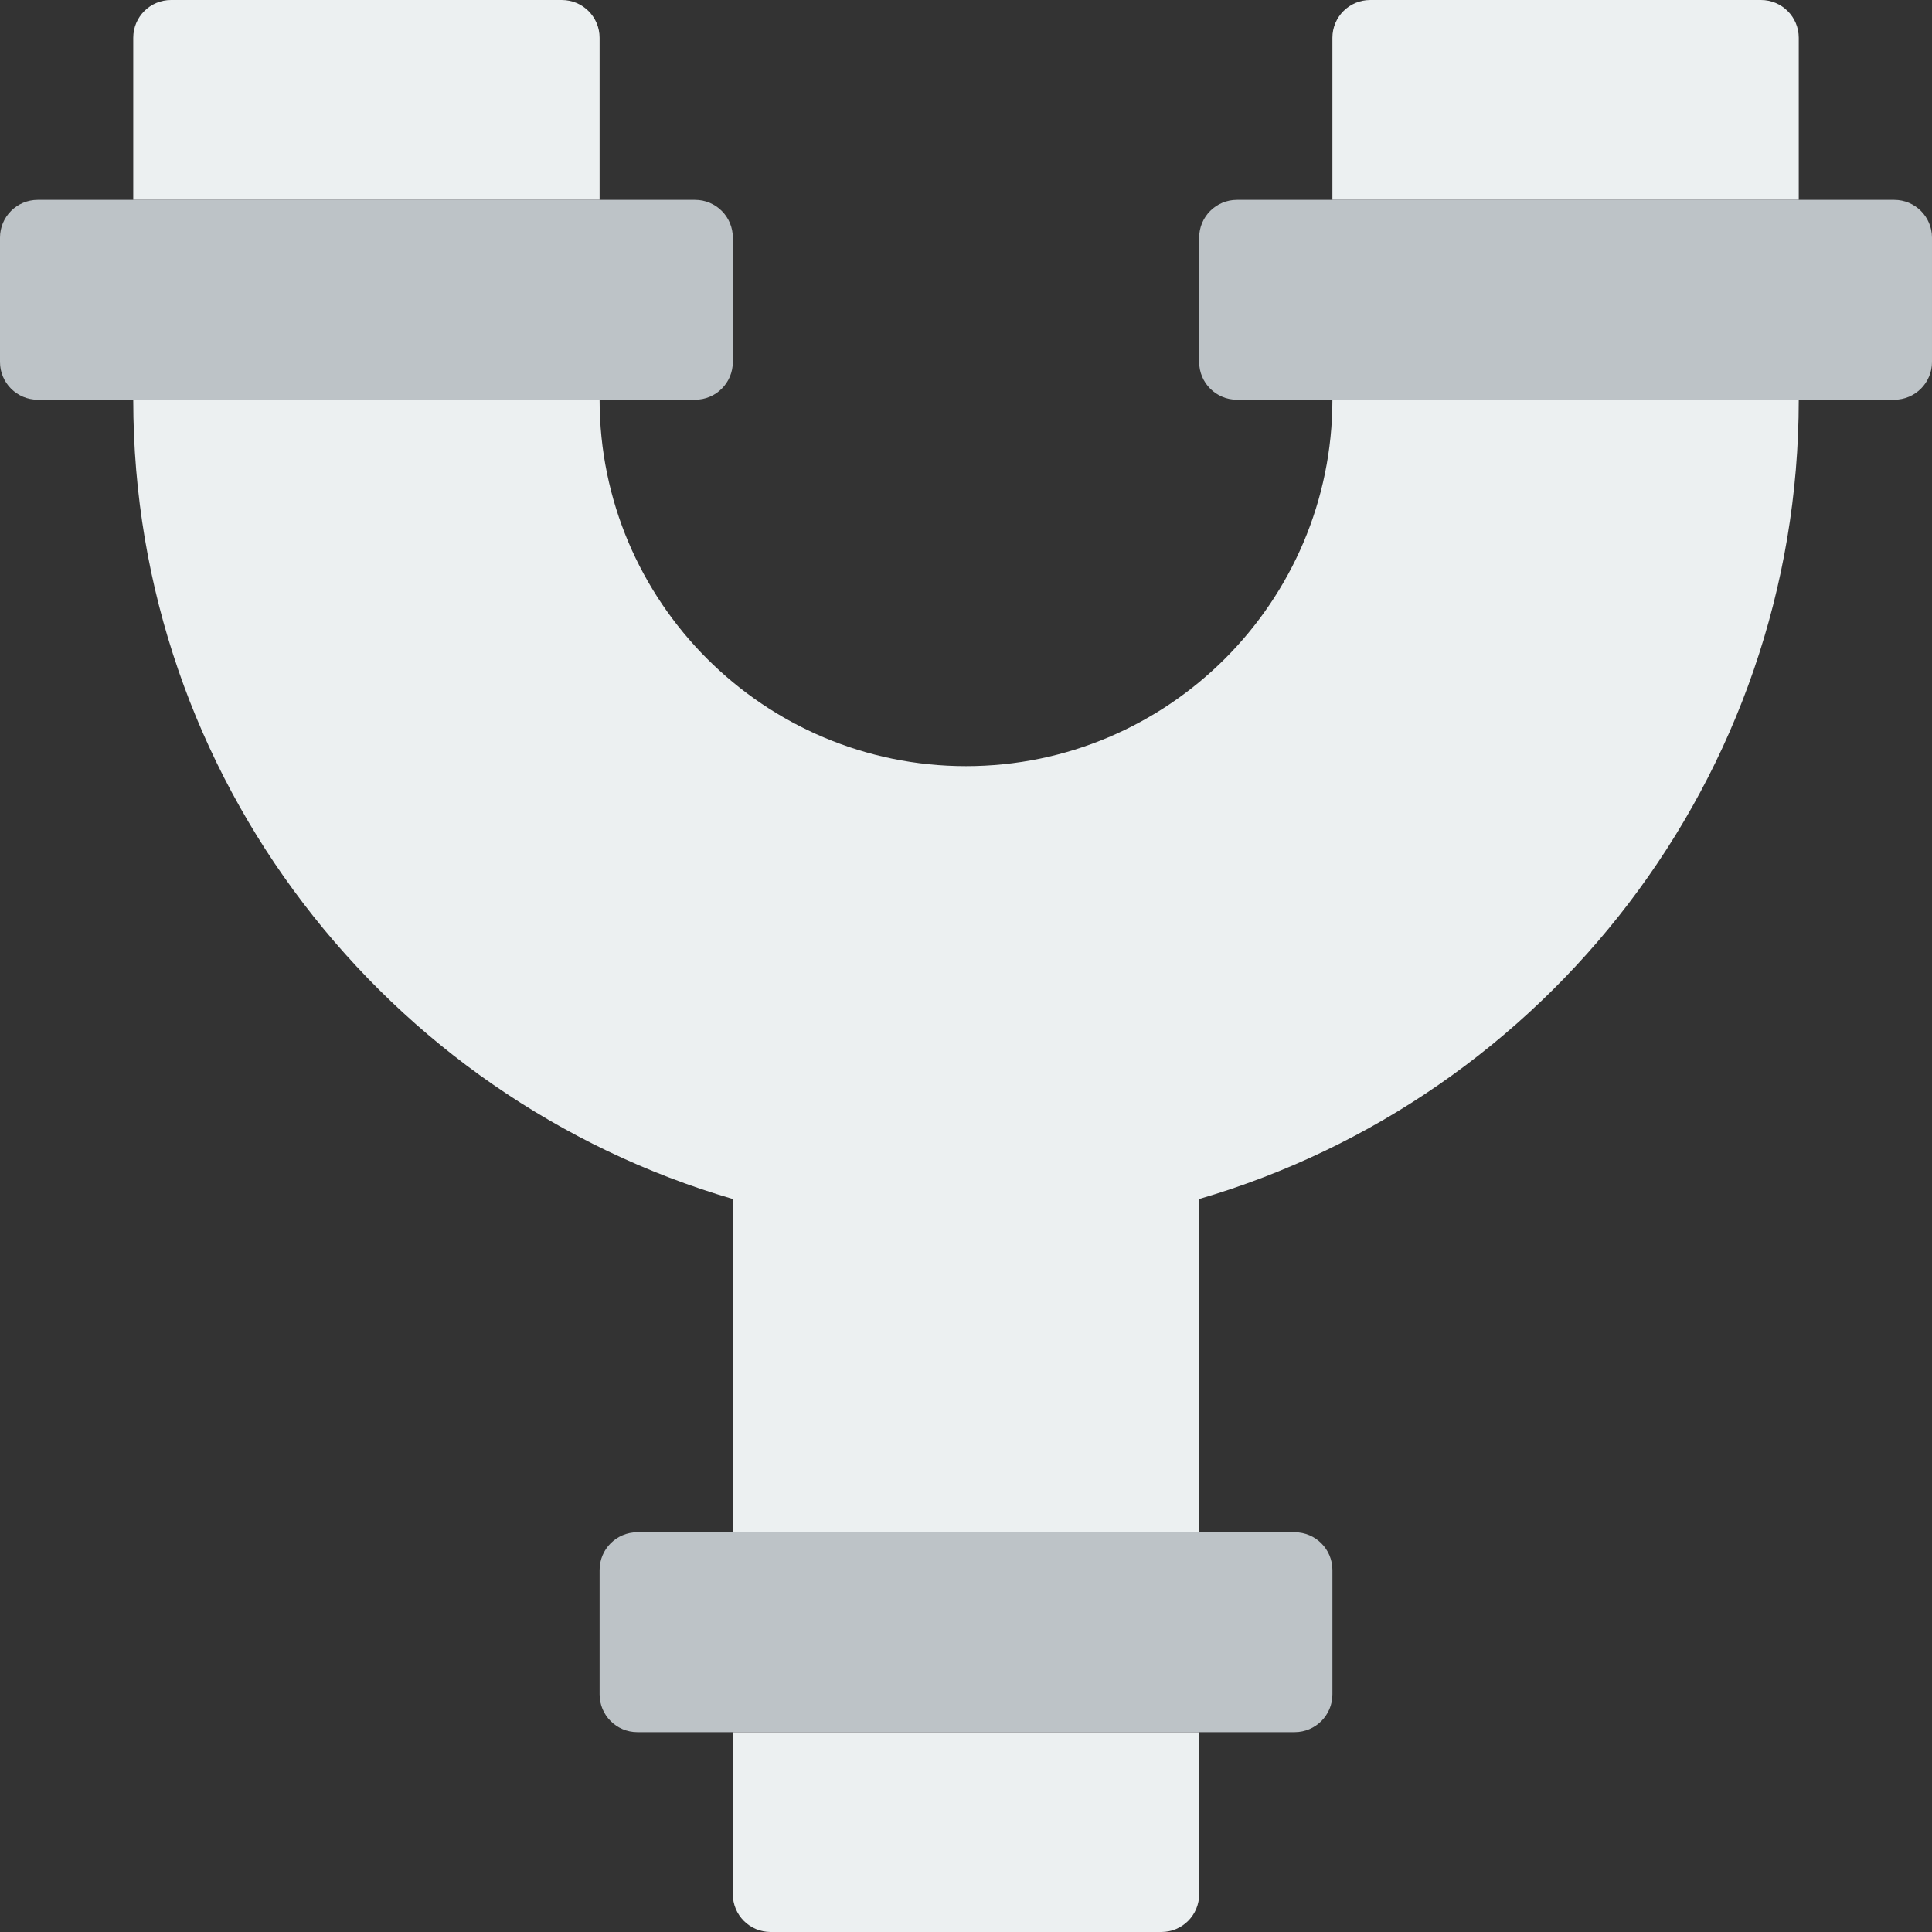
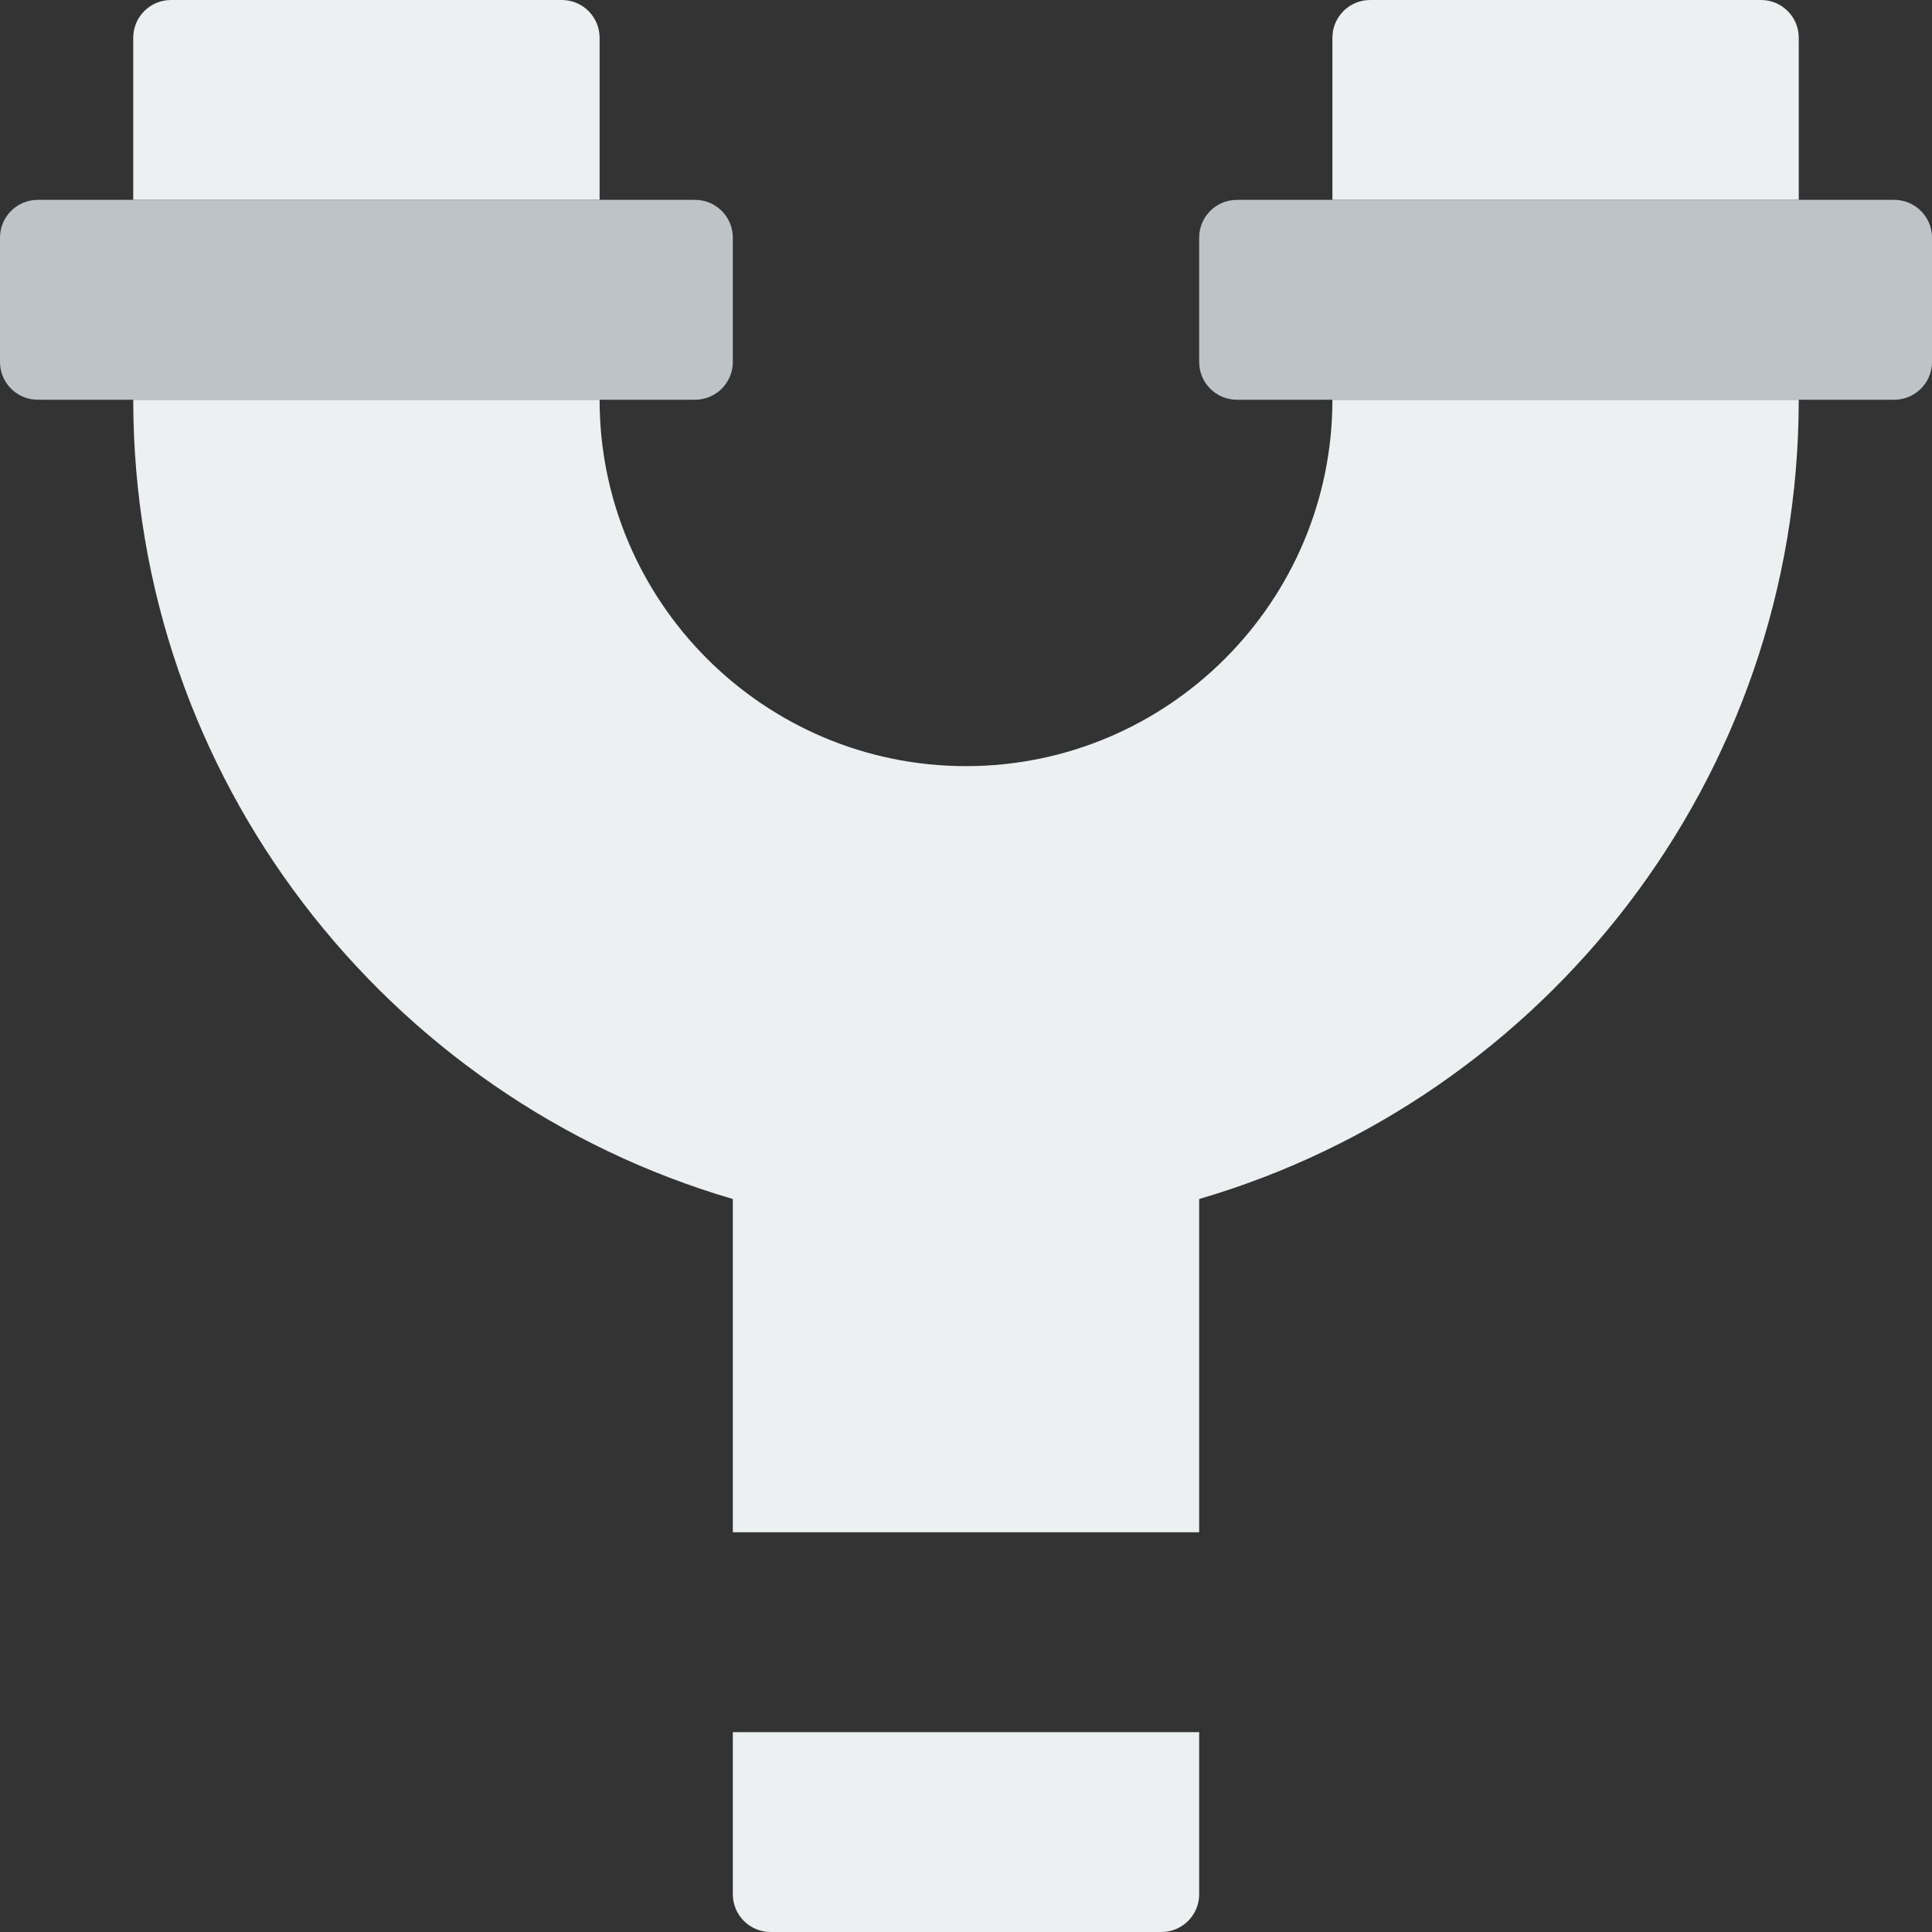
<svg xmlns="http://www.w3.org/2000/svg" height="800px" width="800px" version="1.1" id="Layer_1" viewBox="0 0 512.004 512.004" xml:space="preserve">
  <rect x="0" y="0" width="512.004" height="512.004" fill="#333333" stroke="none" />
  <g>
    <path style="fill:#ECF0F1;" d="M317.795,459.036H194.209V502c0,5.526,4.476,10.002,10.002,10.002h103.583   c5.526,0,10.002-4.476,10.002-10.002V459.036z" />
-     <path style="fill:#BDC3C7;" d="M343.105,406.071H168.902c-5.526,0-10.002,4.476-10.002,10.002v32.962   c0,5.526,4.476,10.002,10.002,10.002h174.204c5.517,0,10.002-4.476,10.002-10.002v-32.962   C353.107,410.546,348.623,406.071,343.105,406.071" />
    <path style="fill:#ECF0F1;" d="M35.312,52.967h123.586V10.003c0-5.526-4.476-10.002-10.002-10.002H45.314   c-5.526,0-10.002,4.476-10.002,10.002V52.967z" />
    <path style="fill:#BDC3C7;" d="M10.002,105.933h174.204c5.526,0,10.002-4.476,10.002-10.002V62.969   c0-5.526-4.476-10.002-10.002-10.002H10.002C4.484,52.967,0,57.443,0,62.969v32.962C0,101.457,4.484,105.933,10.002,105.933" />
    <path style="fill:#ECF0F1;" d="M476.691,52.967H353.105V10.003c0-5.526,4.476-10.002,10.002-10.002H466.69   c5.526,0,10.002,4.476,10.002,10.002V52.967z" />
    <path style="fill:#BDC3C7;" d="M502.002,105.933H327.798c-5.526,0-10.002-4.476-10.002-10.002V62.969   c0-5.526,4.476-10.002,10.002-10.002h174.204c5.517,0,10.002,4.476,10.002,10.002v32.962   C512.004,101.457,507.519,105.933,502.002,105.933" />
    <path style="fill:#ECF0F1;" d="M476.691,105.933H353.105c0,53.539-43.564,97.103-97.103,97.103s-97.103-43.564-97.103-97.103   H35.312c0,100.237,67.196,185.026,158.897,211.818v88.32h123.586v-88.32C409.496,290.959,476.691,206.17,476.691,105.933" />
  </g>
</svg>